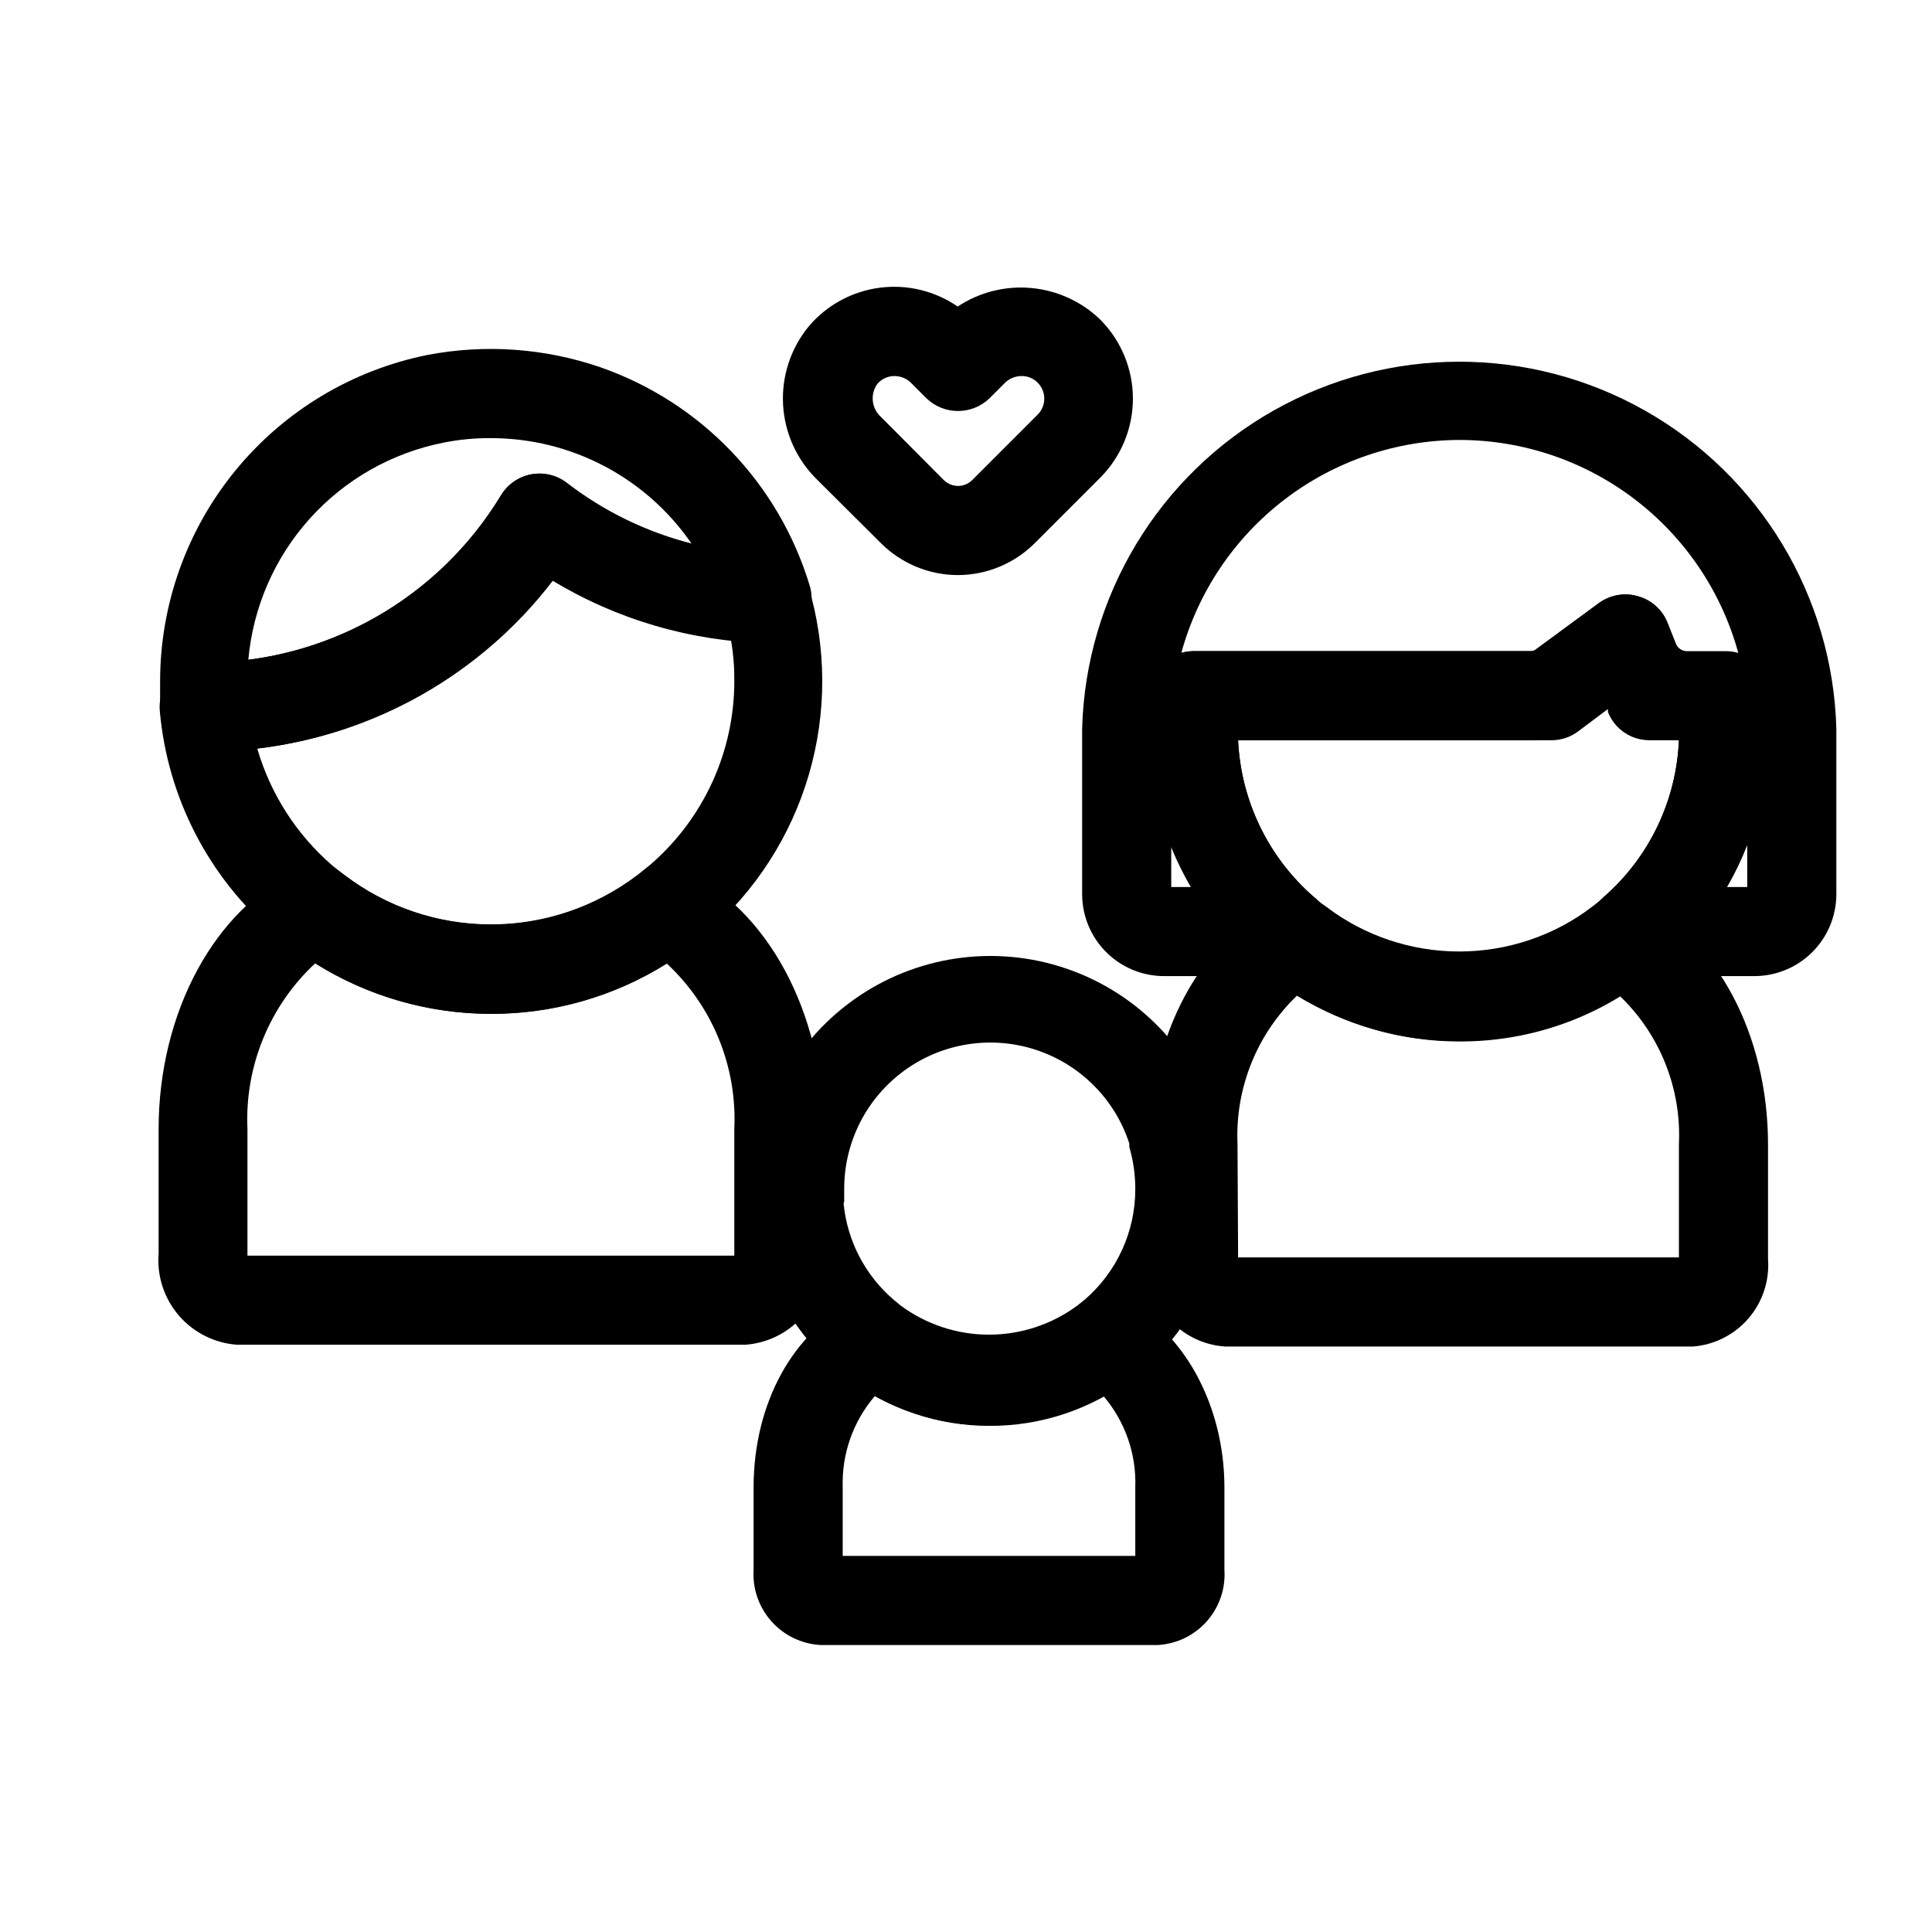
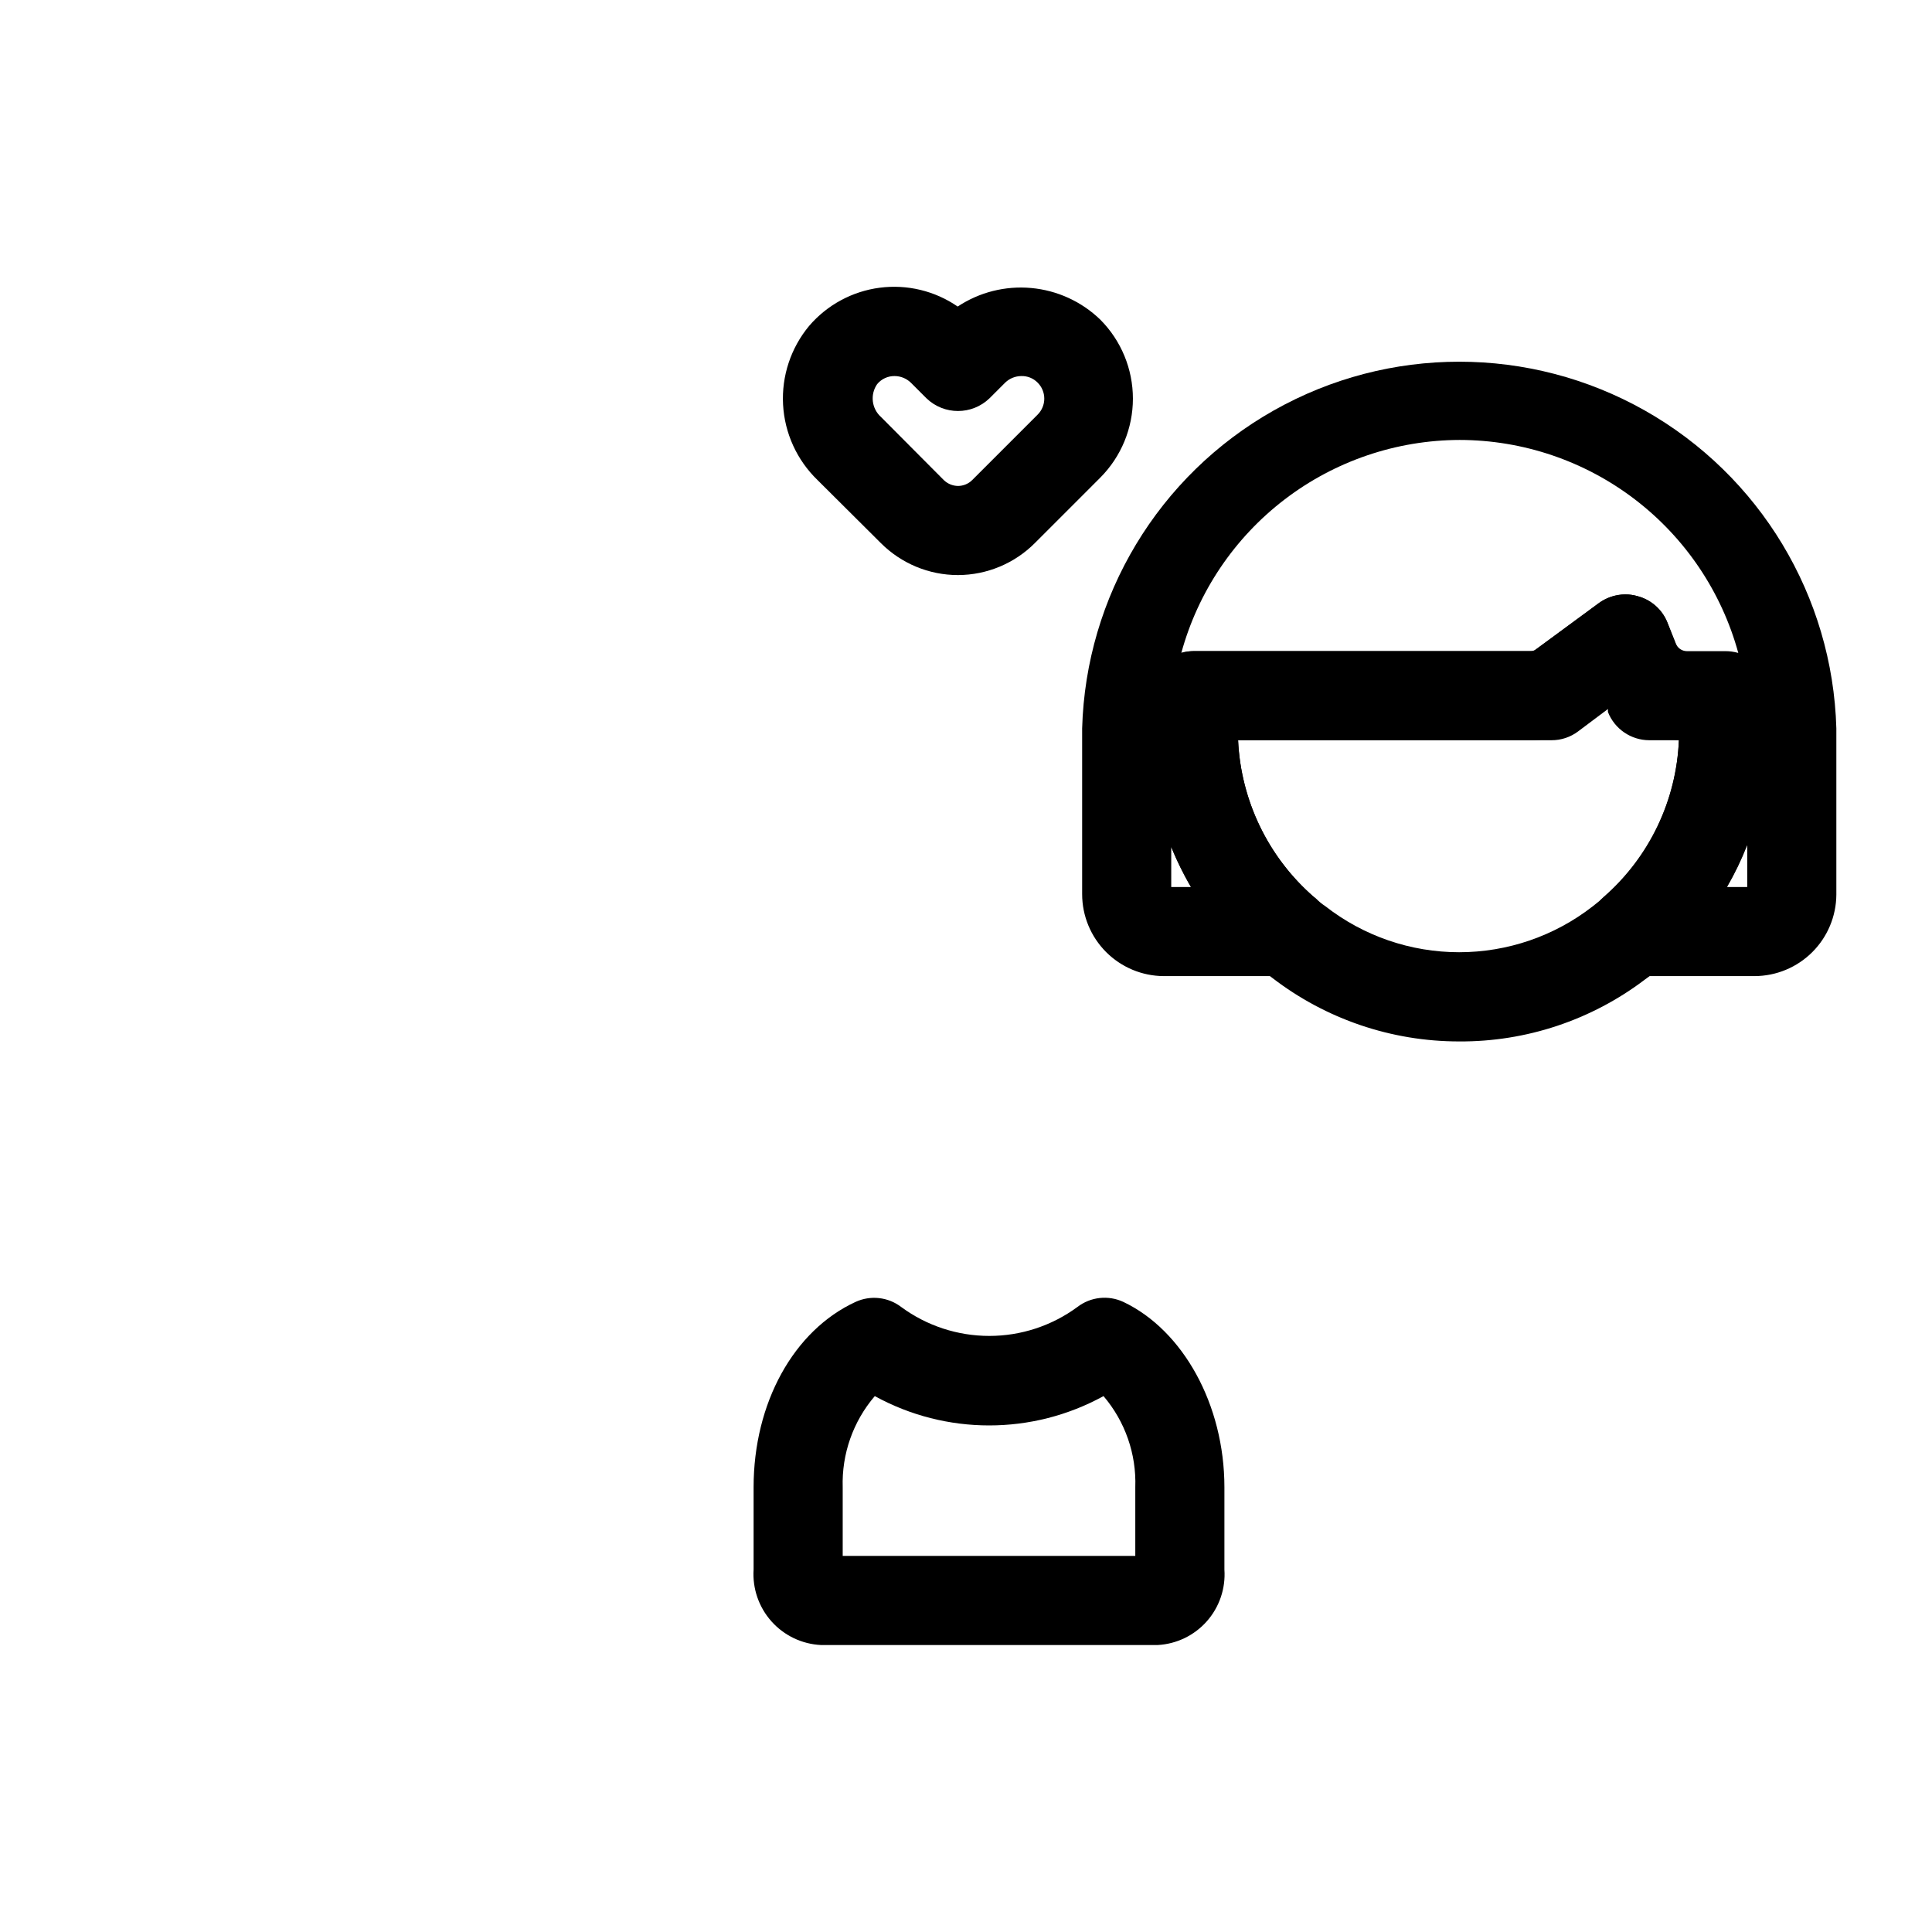
<svg xmlns="http://www.w3.org/2000/svg" fill="#000000" width="800px" height="800px" version="1.1" viewBox="144 144 512 512">
  <g>
-     <path d="m274.05 412.67c-19.238 0.004-37.941-6.332-53.215-18.027-1.477-1.051-2.898-2.18-4.25-3.383-17.363-14.906-28.211-36.012-30.23-58.805-0.305-3.277 0.777-6.535 2.992-8.973 2.223-2.484 5.406-3.891 8.738-3.859 32.215-0.023 62.074-16.895 78.719-44.477 1.75-2.832 4.606-4.805 7.871-5.434 3.269-0.605 6.641 0.195 9.289 2.207 15.309 11.797 33.977 18.414 53.297 18.891 5.07 0.184 9.465 3.57 10.941 8.426 4.879 16.293 4.938 33.648 0.176 49.977s-14.148 30.93-27.02 42.047c-1.426 1.266-2.926 2.449-4.488 3.543-15.156 11.617-33.727 17.898-52.82 17.867zm-61.875-70.297c3.504 12.047 10.422 22.816 19.918 31.016l2.992 2.363h-0.004c11.199 8.57 24.906 13.219 39.008 13.219 14.102 0 27.809-4.648 39.004-13.219l3.148-2.519c14.223-12.227 22.387-30.055 22.359-48.809 0.031-3.613-0.262-7.223-0.867-10.785-16.711-1.695-32.844-7.074-47.23-15.742-19.02 24.809-47.277 40.855-78.328 44.477z" />
-     <path d="m341.51 500.37h-134.69c-5.973-0.422-11.527-3.215-15.43-7.75-3.902-4.539-5.832-10.449-5.356-16.418v-32.984c0-30.859 14.879-58.488 37.156-68.645 3.973-1.871 8.66-1.355 12.125 1.34 11.168 8.527 24.832 13.148 38.887 13.148s27.719-4.621 38.887-13.148c3.469-2.695 8.152-3.211 12.125-1.34 22.121 10.234 37 37.785 37 68.645v32.984h-0.004c0.5 5.961-1.406 11.871-5.297 16.41-3.891 4.543-9.441 7.336-15.406 7.758zm-131.86-23.617h128.95v-33.535c0.777-16.531-5.758-32.57-17.871-43.848-13.98 8.777-30.172 13.391-46.68 13.305-16.453-0.027-32.57-4.664-46.523-13.383-12.137 11.301-18.699 27.359-17.949 43.926v33.535z" />
-     <path d="m198.16 343.24c-6.086-0.016-11.16-4.648-11.73-10.707v-7.871c-0.016-20.398 7.031-40.172 19.949-55.961 12.914-15.785 30.902-26.609 50.898-30.633 15.27-2.922 31.035-1.812 45.738 3.227 26.738 9.293 47.406 30.836 55.574 57.941 1.09 3.629 0.367 7.566-1.938 10.574-2.309 3.008-5.922 4.727-9.711 4.617-20.062-0.523-39.633-6.305-56.758-16.766-21.867 28.695-55.867 45.547-91.945 45.578zm75.887-83.129c-4.176-0.035-8.344 0.359-12.438 1.18-13.703 2.691-26.16 9.754-35.5 20.133-9.34 10.375-15.059 23.504-16.301 37.414 27.875-3.57 52.598-19.656 67.148-43.691 1.758-2.828 4.609-4.793 7.875-5.434 3.293-0.637 6.703 0.164 9.367 2.207 9.809 7.57 21.059 13.059 33.062 16.137-12.047-17.52-31.953-27.977-53.215-27.945z" />
    <path d="m450.77 579.95h-89.191c-5.035-0.242-9.762-2.496-13.121-6.254-3.359-3.762-5.07-8.711-4.746-13.742v-21.805c0-22.355 10.629-41.562 27-49.121 3.977-1.836 8.645-1.32 12.121 1.34 6.766 4.981 14.941 7.664 23.344 7.664 8.398 0 16.574-2.684 23.34-7.664 3.496-2.691 8.203-3.211 12.199-1.34 15.742 7.477 26.766 27.16 26.766 49.121v21.805c0.344 5.012-1.336 9.949-4.668 13.711-3.328 3.758-8.027 6.023-13.043 6.285zm-83.445-23.617h77.539v-18.184c0.312-8.824-2.691-17.445-8.422-24.168-18.875 10.363-41.738 10.363-60.613 0-5.75 6.715-8.781 15.332-8.504 24.168z" />
-     <path d="m406.14 521.86c-13.609 0.023-26.84-4.461-37.629-12.754l-2.992-2.441c-12.293-10.527-19.977-25.445-21.414-41.562v-5.352-0.004c-0.02-20.145 9.695-39.055 26.082-50.773 16.387-11.715 37.422-14.797 56.477-8.266 19.059 6.531 33.785 21.867 39.539 41.172 0.043 0.363 0.043 0.734 0 1.102 3.152 11.324 3.047 23.309-0.309 34.574-3.356 11.27-9.824 21.359-18.664 29.109-1.023 0.867-2.047 1.73-3.148 2.519-10.898 8.305-24.242 12.762-37.941 12.676zm-38.574-58.883c0.973 9.898 5.738 19.039 13.305 25.504l1.812 1.496h-0.004c6.777 5.016 14.988 7.723 23.418 7.723 8.434 0 16.645-2.707 23.422-7.723l1.969-1.574c8.508-7.352 13.391-18.043 13.379-29.285 0.004-3.754-0.527-7.492-1.574-11.098-0.031-0.316-0.031-0.633 0-0.945-3.828-11.809-13.082-21.062-24.887-24.895-11.809-3.828-24.734-1.77-34.766 5.543-10.027 7.309-15.949 18.984-15.918 31.395v3.305z" />
    <path d="m397.88 296.4c-7.684 0-15.047-3.059-20.469-8.5l-16.77-16.691c-5.453-5.273-8.711-12.418-9.121-19.992-0.406-7.578 2.062-15.031 6.918-20.863 4.773-5.562 11.434-9.16 18.699-10.105 7.266-0.945 14.625 0.832 20.66 4.988 5.754-3.809 12.633-5.543 19.504-4.91 6.871 0.629 13.32 3.582 18.281 8.375 5.539 5.562 8.648 13.09 8.648 20.941 0 7.848-3.109 15.375-8.648 20.938l-17.32 17.32h0.004c-5.402 5.422-12.734 8.48-20.387 8.5zm-16.766-52.742h-0.004c-1.789-0.031-3.5 0.75-4.644 2.125-1.926 2.75-1.488 6.508 1.023 8.738l16.609 16.688c1.012 0.992 2.363 1.555 3.781 1.574 1.418-0.004 2.777-0.566 3.777-1.574l17.32-17.32-0.004 0.004c1.137-1.125 1.773-2.656 1.773-4.25 0-1.598-0.637-3.129-1.773-4.254-1.137-1.152-2.707-1.781-4.328-1.73-1.586 0.016-3.106 0.633-4.25 1.73l-4.172 4.172c-4.664 4.481-12.027 4.481-16.691 0l-4.172-4.172c-1.145-1.098-2.664-1.715-4.25-1.73z" />
-     <path d="m592.71 500.84h-124.07c-5.832-0.379-11.27-3.102-15.062-7.551-3.797-4.449-5.633-10.242-5.09-16.066v-29.992c0-28.969 14.09-55.105 35.031-64.234 3.973-1.766 8.59-1.223 12.047 1.414 10.133 7.621 22.469 11.742 35.148 11.742 12.676 0 25.012-4.121 35.148-11.742 3.422-2.641 8.02-3.184 11.965-1.414 21.02 9.129 34.715 35.266 34.715 64.234v30.387c0.434 5.707-1.406 11.352-5.125 15.707-3.719 4.352-9.008 7.055-14.711 7.516zm-120.6-23.617h116.82v-29.992c0.699-14.781-5.043-29.141-15.742-39.359-12.875 7.859-27.664 12.016-42.746 12.016s-29.871-4.156-42.746-12.016c-10.664 10.242-16.402 24.586-15.742 39.359z" />
    <path d="m530.68 419.99c-17.914 0.008-35.324-5.914-49.516-16.844-1.258-0.91-2.465-1.883-3.621-2.914l-0.633-0.234c-17.992-15.566-28.355-38.164-28.418-61.953v-9.684c0-6.523 5.289-11.809 11.809-11.809h90.137l17.32-12.754h-0.004c2.953-2.141 6.727-2.809 10.234-1.809 3.566 0.941 6.484 3.508 7.871 6.926l3.07 7.871h12.281v0.004c6.246 0.246 11.215 5.32 11.336 11.57v9.445c0.09 23.824-10.164 46.512-28.102 62.191l-0.629 0.551c-1.34 1.102-2.598 2.125-3.938 3.07-14.148 10.727-31.445 16.48-49.199 16.371zm-38.023-37.941c0.793 0.793 1.664 1.504 2.598 2.125 10.121 7.891 22.59 12.176 35.426 12.176 12.832 0 25.301-4.285 35.422-12.176l2.754-2.203c0.227-0.254 0.492-0.465 0.789-0.629 11.703-10.574 18.656-25.414 19.285-41.172h-7.871c-4.836-0.02-9.168-2.981-10.941-7.481v-0.789l-7.871 5.902v0.004c-2.039 1.543-4.531 2.375-7.086 2.363h-83.051c0.75 15.93 7.938 30.875 19.918 41.406z" />
    <path d="m609 402.68h-32.273c-4.992-0.016-9.438-3.168-11.102-7.871-1.664-4.625-0.355-9.797 3.309-13.07 12.102-10.543 19.332-25.602 19.992-41.641-7.156-0.379-13.844-3.68-18.496-9.133l-5.434 3.938c-4.523 3.441-10.059 5.297-15.742 5.273h-77.148c0.719 16.113 8.07 31.215 20.312 41.723 3.691 3.273 4.977 8.488 3.231 13.105-1.75 4.613-6.168 7.668-11.105 7.676h-32.117c-5.75-0.023-11.254-2.32-15.312-6.391-4.059-4.074-6.336-9.59-6.336-15.336v-43.926c0.984-35.039 20.242-67 50.762-84.242 30.516-17.238 67.832-17.238 98.352 0 30.516 17.242 49.773 49.203 50.758 84.242v44.082c-0.043 5.723-2.336 11.195-6.391 15.234-4.055 4.039-9.535 6.316-15.258 6.336zm-7.32-23.617h5.352v-11.098c-1.496 3.832-3.285 7.543-5.352 11.098zm-147.29 0h5.273c-1.996-3.391-3.758-6.918-5.273-10.547zm120.36-77.539c1.094-0.004 2.18 0.156 3.227 0.473 3.566 0.941 6.484 3.508 7.871 6.926l2.281 5.668h0.004c0.469 1.164 1.582 1.934 2.832 1.969h10.234c1.172-0.004 2.336 0.156 3.465 0.473-4.43-16.195-14.055-30.488-27.395-40.684s-29.656-15.734-46.445-15.758c-16.777 0.043-33.078 5.586-46.398 15.781-13.324 10.195-22.938 24.477-27.363 40.66 1.102-0.316 2.242-0.477 3.387-0.473h89.109c0.574 0.023 1.137-0.176 1.574-0.551l16.609-12.203c2.047-1.465 4.492-2.262 7.008-2.281z" />
  </g>
</svg>